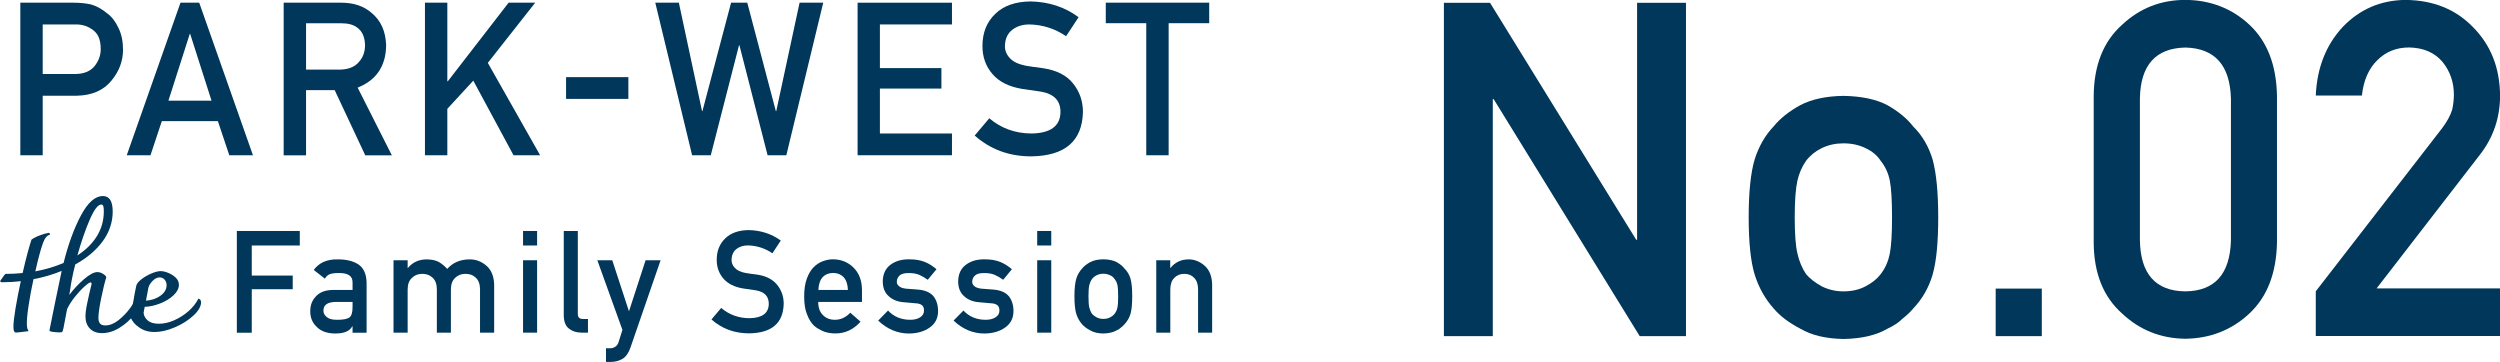
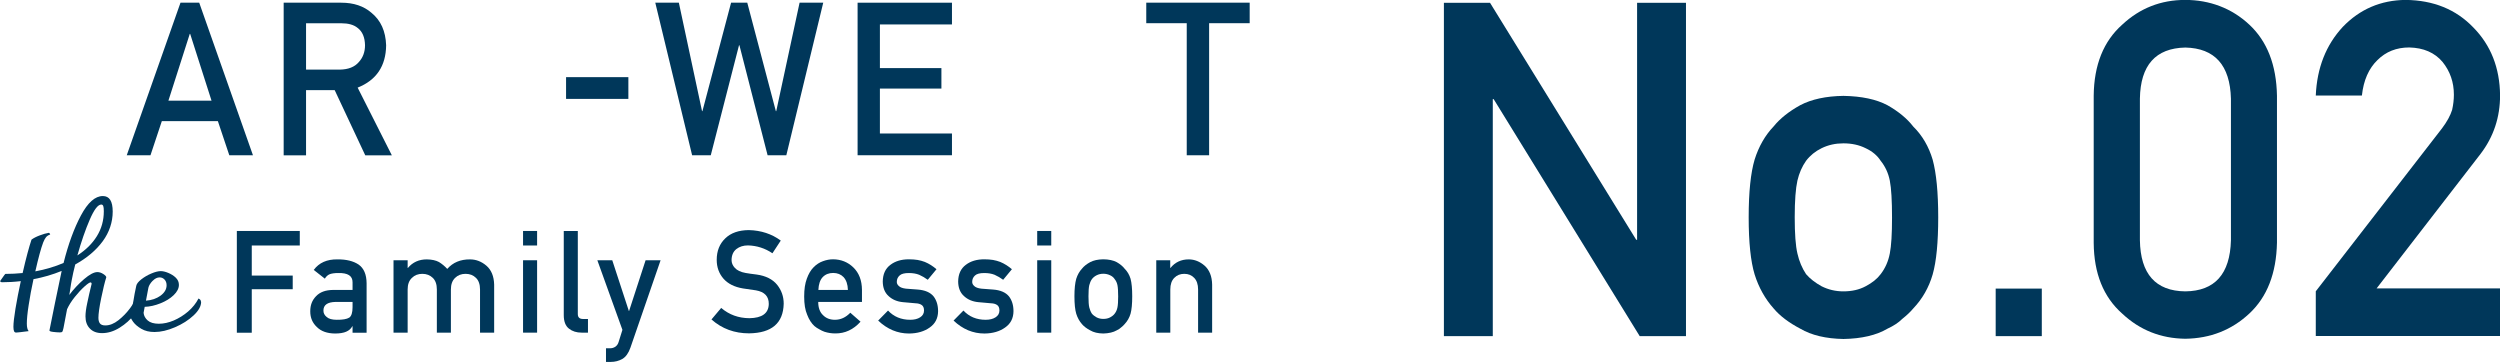
<svg xmlns="http://www.w3.org/2000/svg" id="_レイヤー_2" data-name="レイヤー 2" viewBox="0 0 314.98 45.6">
  <defs>
    <style>
      .cls-1 {
        fill: #00375a;
        stroke-width: 0px;
      }
    </style>
  </defs>
  <g id="LAYOUT">
    <g>
      <g>
-         <path class="cls-1" d="m2.56.34h6.75c.73,0,1.44.07,2.12.21.68.18,1.37.56,2.07,1.13.59.43,1.06,1.05,1.43,1.85.38.77.57,1.69.57,2.74,0,1.42-.49,2.72-1.46,3.89-1,1.23-2.46,1.86-4.37,1.9h-4.29v7.5h-2.82V.34Zm2.82,8.98h4.18c1.05-.02,1.84-.35,2.37-1.01.5-.64.76-1.34.76-2.12,0-.64-.1-1.19-.31-1.63-.21-.4-.51-.71-.9-.94-.58-.38-1.25-.56-2.02-.54h-4.08v6.24Z" />
        <path class="cls-1" d="m27.45,15.26h-7.06l-1.43,4.3h-2.99L22.74.34h2.36l6.77,19.22h-2.98l-1.44-4.3Zm-.8-2.58l-2.69-8.41h-.05l-2.69,8.41h5.44Z" />
        <path class="cls-1" d="m35.73.34h7.27c1.55,0,2.82.42,3.8,1.27,1.18.96,1.79,2.32,1.85,4.1-.03,2.61-1.23,4.39-3.59,5.33l4.31,8.53h-3.35l-3.85-8.21h-3.61v8.21h-2.82V.34Zm2.82,8.43h4.28c1.06-.02,1.85-.33,2.38-.95.52-.57.78-1.28.78-2.12-.02-1-.33-1.73-.93-2.18-.48-.4-1.17-.59-2.07-.59h-4.43v5.84Z" />
-         <path class="cls-1" d="m53.54.34h2.82v9.9h.06L64.08.34h3.35l-5.97,7.58,6.59,11.64h-3.35l-5.07-9.4-3.27,3.55v5.85h-2.82V.34Z" />
        <path class="cls-1" d="m71.32,9.72h7.85v2.74h-7.85v-2.74Z" />
        <path class="cls-1" d="m82.56.34h2.97l2.92,13.66h.05l3.61-13.66h2.04l3.6,13.66h.05l2.94-13.66h2.98l-4.65,19.22h-2.36l-3.55-13.86h-.05l-3.56,13.86h-2.35L82.56.34Z" />
        <path class="cls-1" d="m108.05.34h11.89v2.74h-9.08v5.5h7.75v2.58h-7.75v5.66h9.08v2.74h-11.89V.34Z" />
-         <path class="cls-1" d="m124.64,14.9c1.48,1.26,3.25,1.9,5.29,1.92,2.42-.03,3.65-.93,3.68-2.68.02-1.43-.79-2.3-2.43-2.59-.75-.11-1.57-.22-2.46-.36-1.6-.27-2.82-.88-3.65-1.83-.86-.98-1.29-2.16-1.29-3.56,0-1.68.54-3.03,1.62-4.06,1.05-1.02,2.53-1.54,4.45-1.56,2.31.05,4.33.71,6.04,1.99l-1.57,2.39c-1.4-.95-2.93-1.44-4.61-1.48-.87,0-1.59.22-2.17.67-.6.47-.92,1.16-.93,2.08,0,.55.21,1.06.63,1.5.42.46,1.09.77,2,.95.51.09,1.21.19,2.09.3,1.75.25,3.04.89,3.87,1.94.83,1.03,1.24,2.23,1.24,3.59-.09,3.68-2.27,5.54-6.53,5.59-2.76,0-5.12-.87-7.11-2.62l1.85-2.19Z" />
-         <path class="cls-1" d="m144.42,2.92h-5.1V.34h13.03v2.58h-5.11v16.64h-2.82V2.92Z" />
+         <path class="cls-1" d="m144.42,2.92V.34h13.03v2.58h-5.11v16.64h-2.82V2.92Z" />
        <path class="cls-1" d="m17.64,37.97c0,.47-.24,1.02-.73,1.67-.49.64-1.1,1.19-1.84,1.65-.74.46-1.47.68-2.21.68-.66,0-1.17-.19-1.54-.58-.37-.38-.55-.89-.55-1.53,0-.42.07-.98.22-1.67.14-.7.33-1.51.56-2.45-.02-.11-.07-.16-.14-.16-.13,0-.39.18-.78.53-.39.35-.79.79-1.21,1.31-.42.52-.74,1.04-.97,1.54l-.45,2.36c-.05.24-.1.39-.14.46-.05.07-.15.1-.31.1-.23,0-.51-.02-.84-.06-.33-.04-.49-.1-.48-.19.1-.52.33-1.67.7-3.47.37-1.8.65-3.13.83-3.98,0-.02,0-.04.02-.05-1.15.47-2.34.82-3.56,1.04-.25,1.16-.46,2.26-.61,3.28-.16,1.02-.23,1.79-.23,2.32,0,.46.08.77.23.95-.92.12-1.45.18-1.58.18-.12,0-.21-.06-.26-.17-.05-.11-.08-.3-.08-.55,0-.49.09-1.26.26-2.3.17-1.04.4-2.2.67-3.46-.84.1-1.63.14-2.36.14-.12,0-.2-.05-.25-.14.08-.12.2-.29.35-.5.15-.22.25-.35.31-.41.73,0,1.46-.04,2.18-.11.44-1.92.82-3.32,1.12-4.21.24-.18.58-.36,1.03-.53.44-.17.83-.28,1.17-.33.04.02.07.06.1.1.03.04.05.08.05.12-.22.07-.39.18-.51.32s-.25.37-.37.68c-.28.74-.61,1.96-.99,3.64,1.28-.24,2.47-.59,3.56-1.06.59-2.36,1.32-4.36,2.19-5.99.87-1.63,1.79-2.44,2.76-2.44.83,0,1.24.65,1.24,1.96s-.42,2.6-1.26,3.74c-.84,1.14-1.99,2.11-3.46,2.92-.18.68-.32,1.32-.43,1.91-.04.18-.07.36-.1.54-.03.18-.06.35-.08.52-.02.12-.04.26-.06.41-.02.15-.04.3-.08.46.55-.73,1.17-1.4,1.86-1.99s1.25-.89,1.68-.89c.24,0,.49.08.74.24.25.16.38.3.38.42-.19.59-.4,1.46-.64,2.62s-.35,1.99-.35,2.49c0,.31.07.55.2.71.13.16.35.24.67.24.55,0,1.1-.22,1.66-.66.55-.44,1.04-.94,1.46-1.51.42-.57.73-1.06.94-1.48.23.1.34.31.34.63Zm-6.33-10.3c-.55,1.27-1.07,2.77-1.56,4.51,1.06-.68,1.88-1.49,2.46-2.43.58-.94.87-1.98.87-3.13,0-.31-.02-.53-.07-.66-.05-.13-.13-.19-.25-.19-.42,0-.9.63-1.45,1.9Z" />
        <path class="cls-1" d="m25.34,38.04c0,.54-.32,1.11-.95,1.7s-1.41,1.09-2.34,1.49c-.93.4-1.79.6-2.58.6-.65,0-1.2-.13-1.66-.4s-.8-.56-1.04-.89c-.23-.33-.35-.57-.35-.73.08-.31.16-.68.24-1.12.08-.43.13-.73.17-.9.04-.22.08-.47.13-.77.05-.29.12-.63.21-1.02.05-.24.26-.51.63-.8.37-.29.79-.54,1.27-.74.47-.2.87-.3,1.18-.3.26,0,.58.07.94.22s.68.34.95.6.4.56.4.91c0,.44-.22.88-.66,1.3-.44.42-.99.76-1.67,1.03s-1.33.42-1.98.44l-.14.76c.04.37.21.69.52.96.31.27.78.41,1.4.41s1.23-.14,1.88-.41c.65-.28,1.26-.66,1.82-1.14.56-.49.99-1.03,1.3-1.63.2.1.31.23.31.41Zm-6.11-2.66c-.28.29-.46.58-.53.86l-.31,1.64c.72-.05,1.33-.26,1.84-.63.5-.37.76-.81.76-1.31,0-.3-.09-.54-.26-.72-.17-.18-.38-.27-.62-.27-.3,0-.59.14-.87.43Z" />
        <path class="cls-1" d="m29.84,29.1h7.93v1.83h-6.05v3.79h5.16v1.72h-5.16v5.48h-1.88v-12.81Z" />
        <path class="cls-1" d="m44.42,41.1h-.03c-.16.31-.42.54-.77.69-.34.15-.81.23-1.41.23-.99-.01-1.75-.28-2.28-.81-.56-.52-.84-1.17-.84-1.98s.24-1.4.73-1.91c.49-.52,1.2-.78,2.14-.79h2.46v-.96c.01-.81-.59-1.2-1.81-1.17-.44,0-.79.05-1.05.14-.27.11-.48.3-.63.57l-1.4-1.1c.67-.91,1.67-1.35,2.99-1.33,1.11-.01,2,.21,2.66.65.66.46,1,1.24,1.01,2.36v6.23h-1.77v-.81Zm0-3.06h-2.13c-1.04.02-1.55.39-1.54,1.1,0,.31.13.57.4.79.26.24.68.36,1.27.36.74.01,1.27-.08,1.58-.27.28-.19.42-.63.42-1.32v-.66Z" />
        <path class="cls-1" d="m49.58,32.79h1.78v.97h.03c.6-.72,1.4-1.08,2.38-1.08.63.01,1.14.12,1.53.33.38.23.73.52,1.05.87.71-.81,1.67-1.21,2.87-1.2.76,0,1.45.27,2.07.8.62.54.94,1.33.97,2.37v6.06h-1.78v-5.44c0-.64-.17-1.13-.51-1.46-.34-.34-.78-.51-1.31-.51s-.98.17-1.32.51c-.35.33-.53.82-.53,1.46v5.44h-1.77v-5.44c0-.64-.17-1.13-.51-1.46-.35-.34-.79-.51-1.32-.51s-.97.17-1.31.51c-.36.33-.54.82-.54,1.46v5.44h-1.78v-9.12Z" />
        <path class="cls-1" d="m65.9,29.1h1.77v1.83h-1.77v-1.83Zm0,3.69h1.77v9.12h-1.77v-9.12Z" />
        <path class="cls-1" d="m71.03,29.1h1.77v10.47c0,.42.22.62.67.62h.61v1.72h-.79c-.65,0-1.18-.17-1.6-.5-.44-.34-.66-.91-.66-1.71v-10.61Z" />
        <path class="cls-1" d="m75.26,32.79h1.88l2.09,6.39h.03l2.08-6.39h1.89l-3.8,11.01c-.24.69-.58,1.16-1.01,1.42-.44.25-.93.38-1.48.38h-.59v-1.72h.52c.23,0,.45-.06.65-.19.2-.14.34-.33.42-.6l.48-1.53-3.16-8.77Z" />
        <path class="cls-1" d="m90.88,38.81c.99.84,2.16,1.27,3.53,1.28,1.61-.02,2.43-.62,2.45-1.79.01-.96-.53-1.53-1.62-1.72-.5-.07-1.05-.15-1.64-.24-1.07-.18-1.88-.59-2.44-1.22-.57-.65-.86-1.44-.86-2.38,0-1.12.36-2.02,1.08-2.71.7-.68,1.69-1.03,2.97-1.04,1.54.04,2.88.48,4.02,1.32l-1.05,1.6c-.93-.63-1.96-.96-3.08-.99-.58,0-1.06.15-1.45.45-.4.31-.61.77-.62,1.39,0,.37.14.7.42,1,.28.3.72.52,1.34.63.34.06.81.13,1.4.2,1.16.16,2.02.6,2.58,1.29.55.69.83,1.48.83,2.39-.06,2.45-1.51,3.69-4.36,3.73-1.84,0-3.42-.58-4.74-1.75l1.23-1.46Z" />
        <path class="cls-1" d="m103.09,38.04c0,.73.2,1.29.61,1.67.38.39.88.58,1.5.58.72,0,1.37-.3,1.93-.89l1.29,1.13c-.9,1-1.96,1.49-3.18,1.48-.46,0-.92-.07-1.36-.21-.22-.08-.44-.18-.65-.31-.22-.11-.43-.25-.62-.41-.37-.34-.68-.81-.91-1.42-.26-.59-.38-1.35-.38-2.29s.11-1.65.33-2.25c.22-.61.5-1.09.85-1.44.35-.36.75-.62,1.18-.77.43-.16.86-.24,1.28-.24,1.01.01,1.86.35,2.56,1.03.71.69,1.07,1.63,1.08,2.83v1.51h-5.51Zm3.74-1.51c-.02-.71-.21-1.25-.55-1.62-.34-.35-.78-.52-1.31-.52s-.97.17-1.31.52c-.34.36-.52.9-.55,1.62h3.74Z" />
        <path class="cls-1" d="m111.88,39.12c.72.78,1.66,1.17,2.8,1.17.51,0,.93-.1,1.25-.31.32-.2.49-.49.49-.86,0-.33-.1-.56-.29-.69-.2-.14-.46-.21-.79-.22l-1.57-.14c-.75-.07-1.35-.33-1.82-.77-.48-.43-.72-1.04-.73-1.82.01-.94.33-1.64.96-2.11.61-.47,1.39-.7,2.33-.7.41,0,.78.03,1.1.08.32.06.63.14.91.25.55.23,1.03.54,1.47.92l-1.1,1.33c-.34-.25-.7-.46-1.08-.63-.38-.15-.81-.22-1.3-.22-.56,0-.95.1-1.17.31-.23.21-.35.47-.35.79-.01.21.08.38.26.54.17.17.47.28.9.33l1.47.11c.92.07,1.59.36,2,.86.38.49.57,1.12.57,1.87-.01.89-.36,1.57-1.05,2.05-.68.49-1.55.75-2.61.76-1.44,0-2.74-.54-3.89-1.63l1.24-1.26Z" />
        <path class="cls-1" d="m121.38,39.12c.72.78,1.66,1.17,2.8,1.17.51,0,.93-.1,1.25-.31.32-.2.49-.49.49-.86,0-.33-.1-.56-.29-.69-.2-.14-.46-.21-.79-.22l-1.57-.14c-.75-.07-1.35-.33-1.82-.77-.48-.43-.72-1.04-.73-1.82.01-.94.33-1.64.96-2.11.61-.47,1.39-.7,2.33-.7.41,0,.78.03,1.1.08.32.06.63.14.91.25.55.23,1.03.54,1.47.92l-1.1,1.33c-.34-.25-.7-.46-1.08-.63-.38-.15-.81-.22-1.3-.22-.56,0-.95.1-1.17.31-.23.21-.35.47-.35.79-.01.21.08.38.26.54.17.17.47.28.9.33l1.47.11c.92.07,1.59.36,2,.86.38.49.57,1.12.57,1.87-.01.89-.36,1.57-1.05,2.05-.68.49-1.55.75-2.61.76-1.44,0-2.74-.54-3.89-1.63l1.24-1.26Z" />
        <path class="cls-1" d="m130.68,29.1h1.77v1.83h-1.77v-1.83Zm0,3.69h1.77v9.12h-1.77v-9.12Z" />
        <path class="cls-1" d="m135.37,37.34c0-.96.08-1.7.23-2.22.16-.5.4-.93.73-1.28.24-.3.58-.57,1.02-.81.43-.23.98-.35,1.66-.36.7.01,1.26.13,1.69.36.42.24.75.51.99.82.35.35.6.77.75,1.27.14.52.21,1.25.21,2.21s-.07,1.69-.21,2.2c-.15.5-.4.94-.75,1.31-.11.13-.25.27-.42.4-.15.15-.34.27-.57.38-.43.25-1,.38-1.69.4-.67-.01-1.23-.14-1.66-.4-.44-.23-.78-.49-1.02-.77-.33-.37-.57-.81-.73-1.31-.15-.5-.23-1.24-.23-2.2Zm5.51.02c0-.65-.03-1.13-.09-1.43-.06-.29-.17-.54-.35-.76-.13-.21-.32-.37-.58-.49-.25-.12-.53-.19-.85-.19-.3,0-.58.06-.84.19-.24.12-.44.28-.6.49-.15.22-.26.47-.33.76-.07.3-.1.77-.1,1.41s.03,1.1.1,1.39c.07.3.18.56.33.79.15.18.35.33.6.47.26.13.53.19.84.19.32,0,.61-.06.85-.19.26-.14.45-.29.58-.47.18-.23.29-.49.35-.79.06-.29.09-.75.09-1.38Z" />
        <path class="cls-1" d="m145.67,32.79h1.77v.97h.03c.58-.72,1.35-1.08,2.3-1.08.73,0,1.4.27,2.01.8.6.54.92,1.33.94,2.37v6.06h-1.77v-5.44c0-.64-.17-1.13-.49-1.46-.32-.34-.74-.51-1.25-.51s-.93.17-1.26.51c-.33.33-.5.82-.5,1.46v5.44h-1.77v-9.12Z" />
      </g>
      <g>
        <path class="cls-1" d="m181.92.35h5.81l18.42,29.86h.11V.35h6.16v42h-5.83l-18.4-29.86h-.11v29.86h-6.16V.35Z" />
        <path class="cls-1" d="m220.32,27.37c0-3.16.25-5.58.75-7.27.52-1.65,1.32-3.05,2.4-4.18.8-.99,1.92-1.88,3.35-2.67,1.41-.74,3.23-1.14,5.44-1.17,2.29.04,4.14.43,5.55,1.18,1.39.79,2.47,1.68,3.24,2.68,1.15,1.13,1.96,2.53,2.45,4.18.46,1.69.7,4.11.7,7.26s-.23,5.55-.7,7.2c-.48,1.65-1.3,3.08-2.45,4.29-.37.44-.83.87-1.37,1.3-.48.48-1.11.89-1.87,1.24-1.41.83-3.26,1.26-5.55,1.3-2.21-.04-4.03-.47-5.44-1.3-1.43-.75-2.55-1.59-3.35-2.54-1.08-1.21-1.88-2.64-2.4-4.29-.5-1.65-.75-4.05-.75-7.2Zm18.06.06c0-2.14-.09-3.7-.28-4.68-.19-.94-.57-1.77-1.15-2.49-.43-.67-1.06-1.2-1.9-1.59-.8-.4-1.73-.61-2.8-.61-.99,0-1.9.2-2.74.61-.8.39-1.45.92-1.96,1.59-.5.71-.87,1.54-1.09,2.49-.22.98-.34,2.52-.34,4.62s.11,3.6.34,4.57c.22.98.59,1.85,1.09,2.6.5.58,1.16,1.09,1.96,1.53.84.42,1.75.64,2.74.64,1.06,0,2-.21,2.8-.64.84-.44,1.47-.95,1.9-1.53.58-.75.96-1.62,1.15-2.6.19-.96.28-2.47.28-4.51Z" />
        <path class="cls-1" d="m251.44,36.36h5.81v5.99h-5.81v-5.99Z" />
        <path class="cls-1" d="m263.79,12.05c.04-3.87,1.24-6.86,3.6-8.95,2.22-2.07,4.86-3.11,7.93-3.11s5.86,1.04,8.07,3.11c2.25,2.09,3.42,5.08,3.49,8.96v18.52c-.08,3.86-1.24,6.84-3.49,8.93-2.22,2.07-4.91,3.13-8.07,3.17-3.07-.04-5.72-1.09-7.93-3.16-2.37-2.09-3.57-5.06-3.6-8.92V12.05Zm17.29.38c-.11-4.21-2.03-6.36-5.75-6.44-3.74.08-5.65,2.22-5.72,6.44v17.84c.07,4.25,1.98,6.4,5.72,6.44,3.72-.04,5.64-2.18,5.75-6.44V12.43Z" />
        <path class="cls-1" d="m291.77,36.7l15.92-20.55c.62-.83,1.04-1.6,1.26-2.31.15-.67.22-1.31.22-1.91,0-1.58-.48-2.95-1.43-4.13-.99-1.17-2.39-1.78-4.2-1.82-1.6,0-2.94.53-4,1.59-1.1,1.06-1.75,2.55-1.96,4.47h-5.81c.15-3.49,1.29-6.38,3.41-8.66,2.14-2.22,4.78-3.36,7.91-3.39,3.5.04,6.34,1.19,8.52,3.46,2.22,2.25,3.34,5.1,3.38,8.56,0,2.77-.82,5.23-2.46,7.38l-13.1,16.95h15.55v5.99h-23.21v-5.65Z" />
      </g>
    </g>
  </g>
</svg>